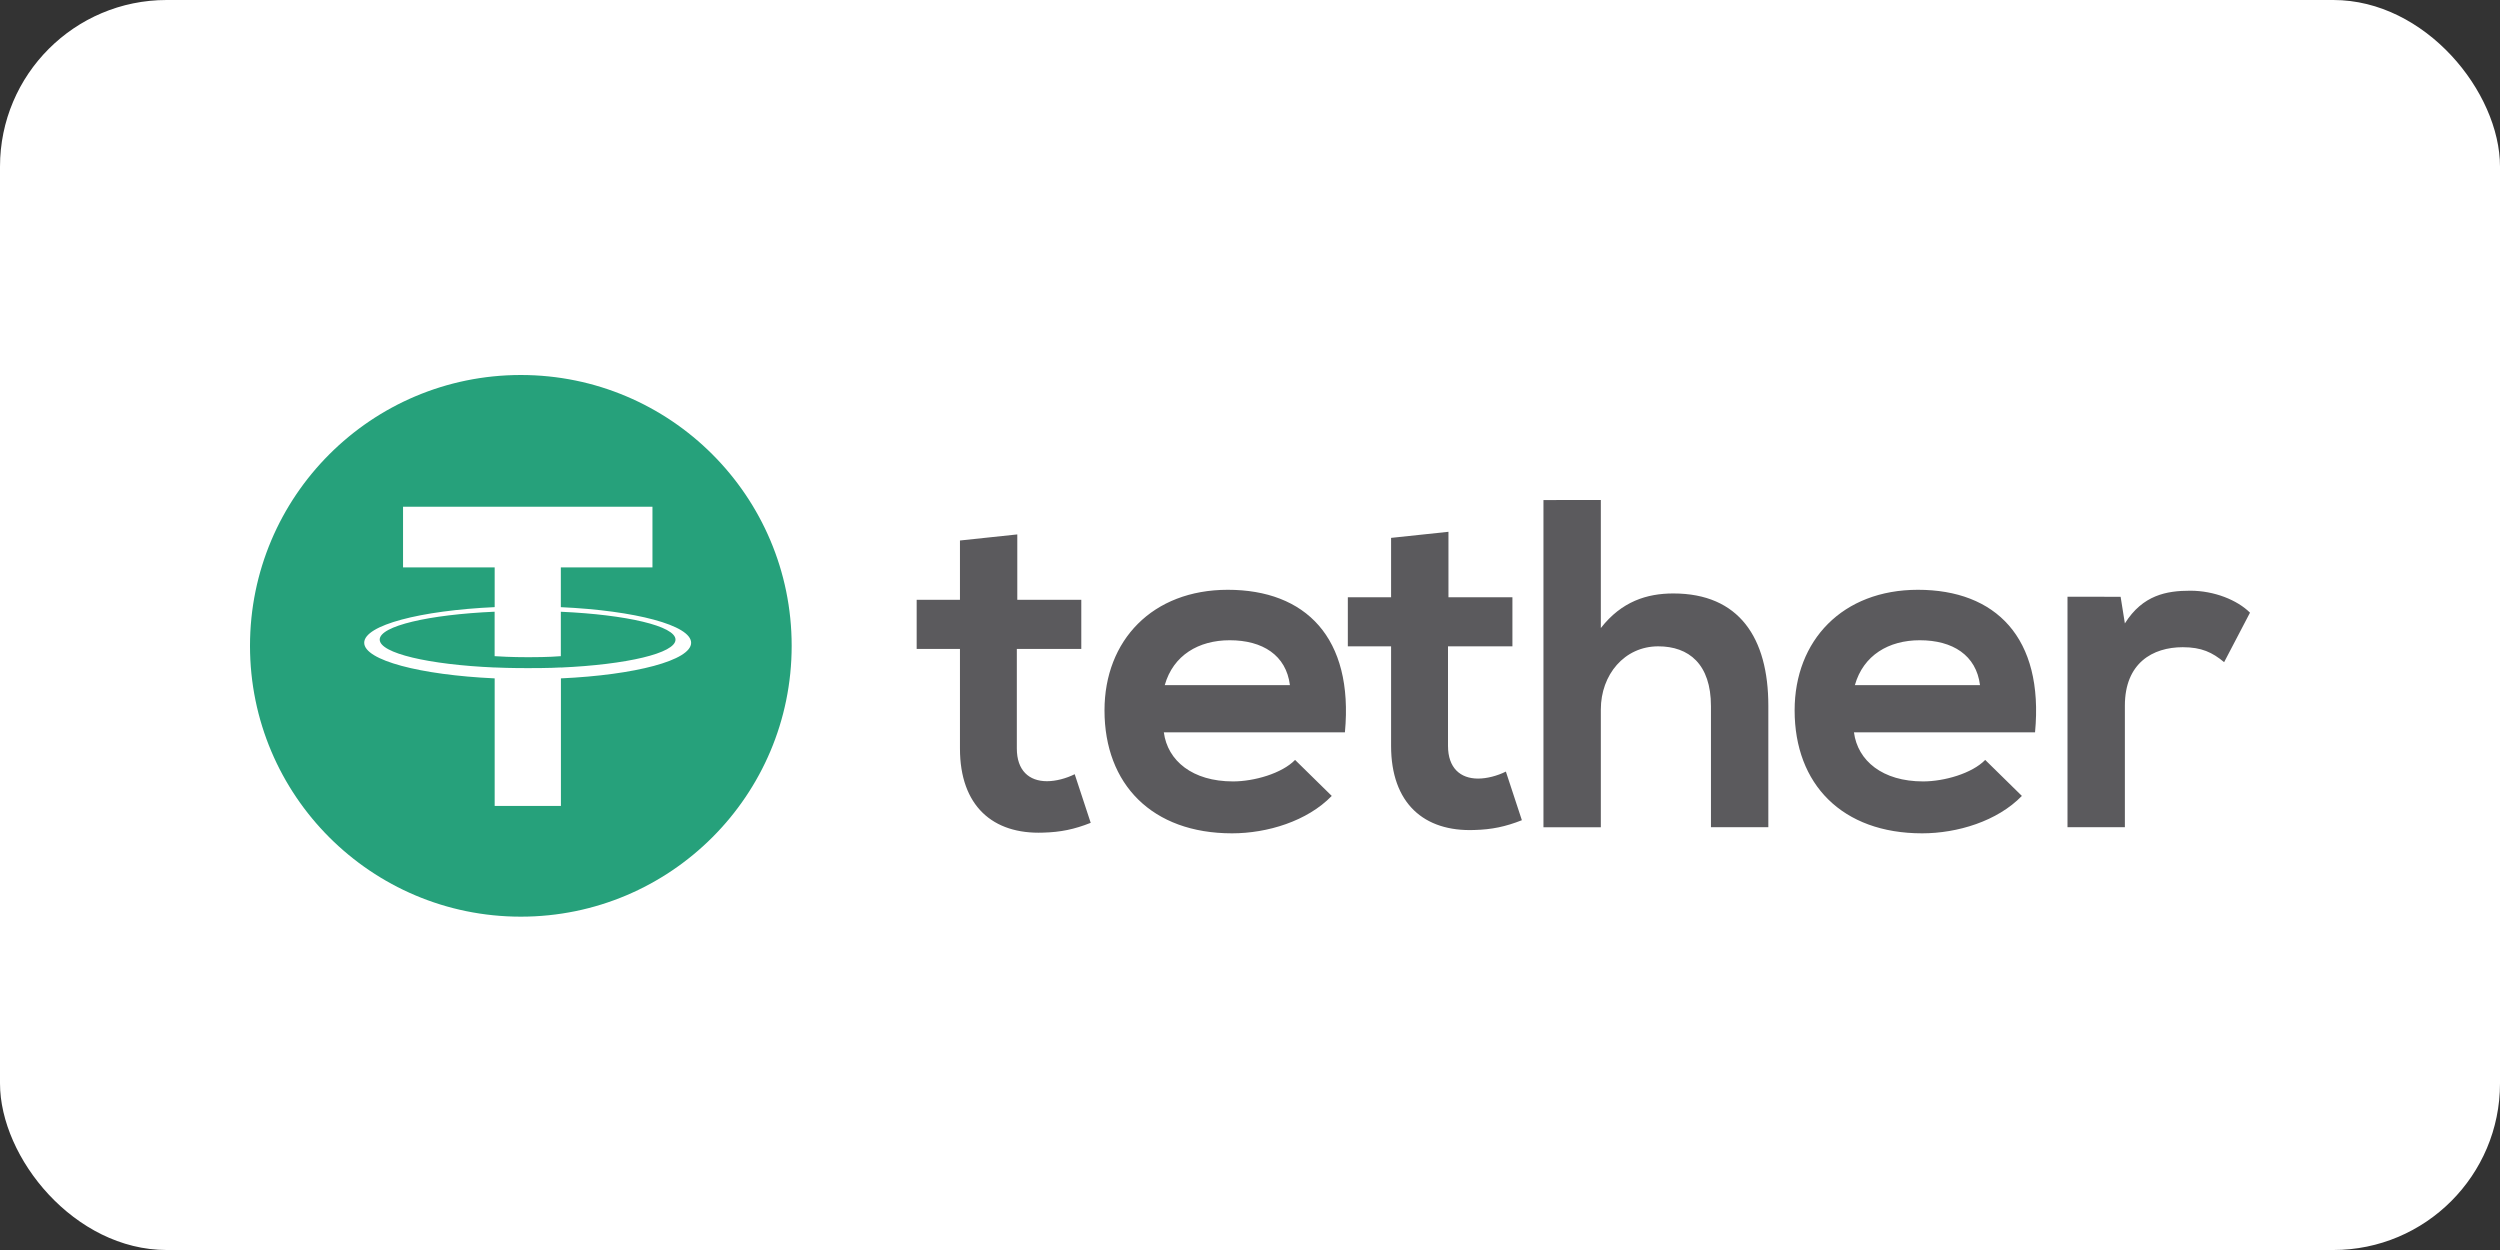
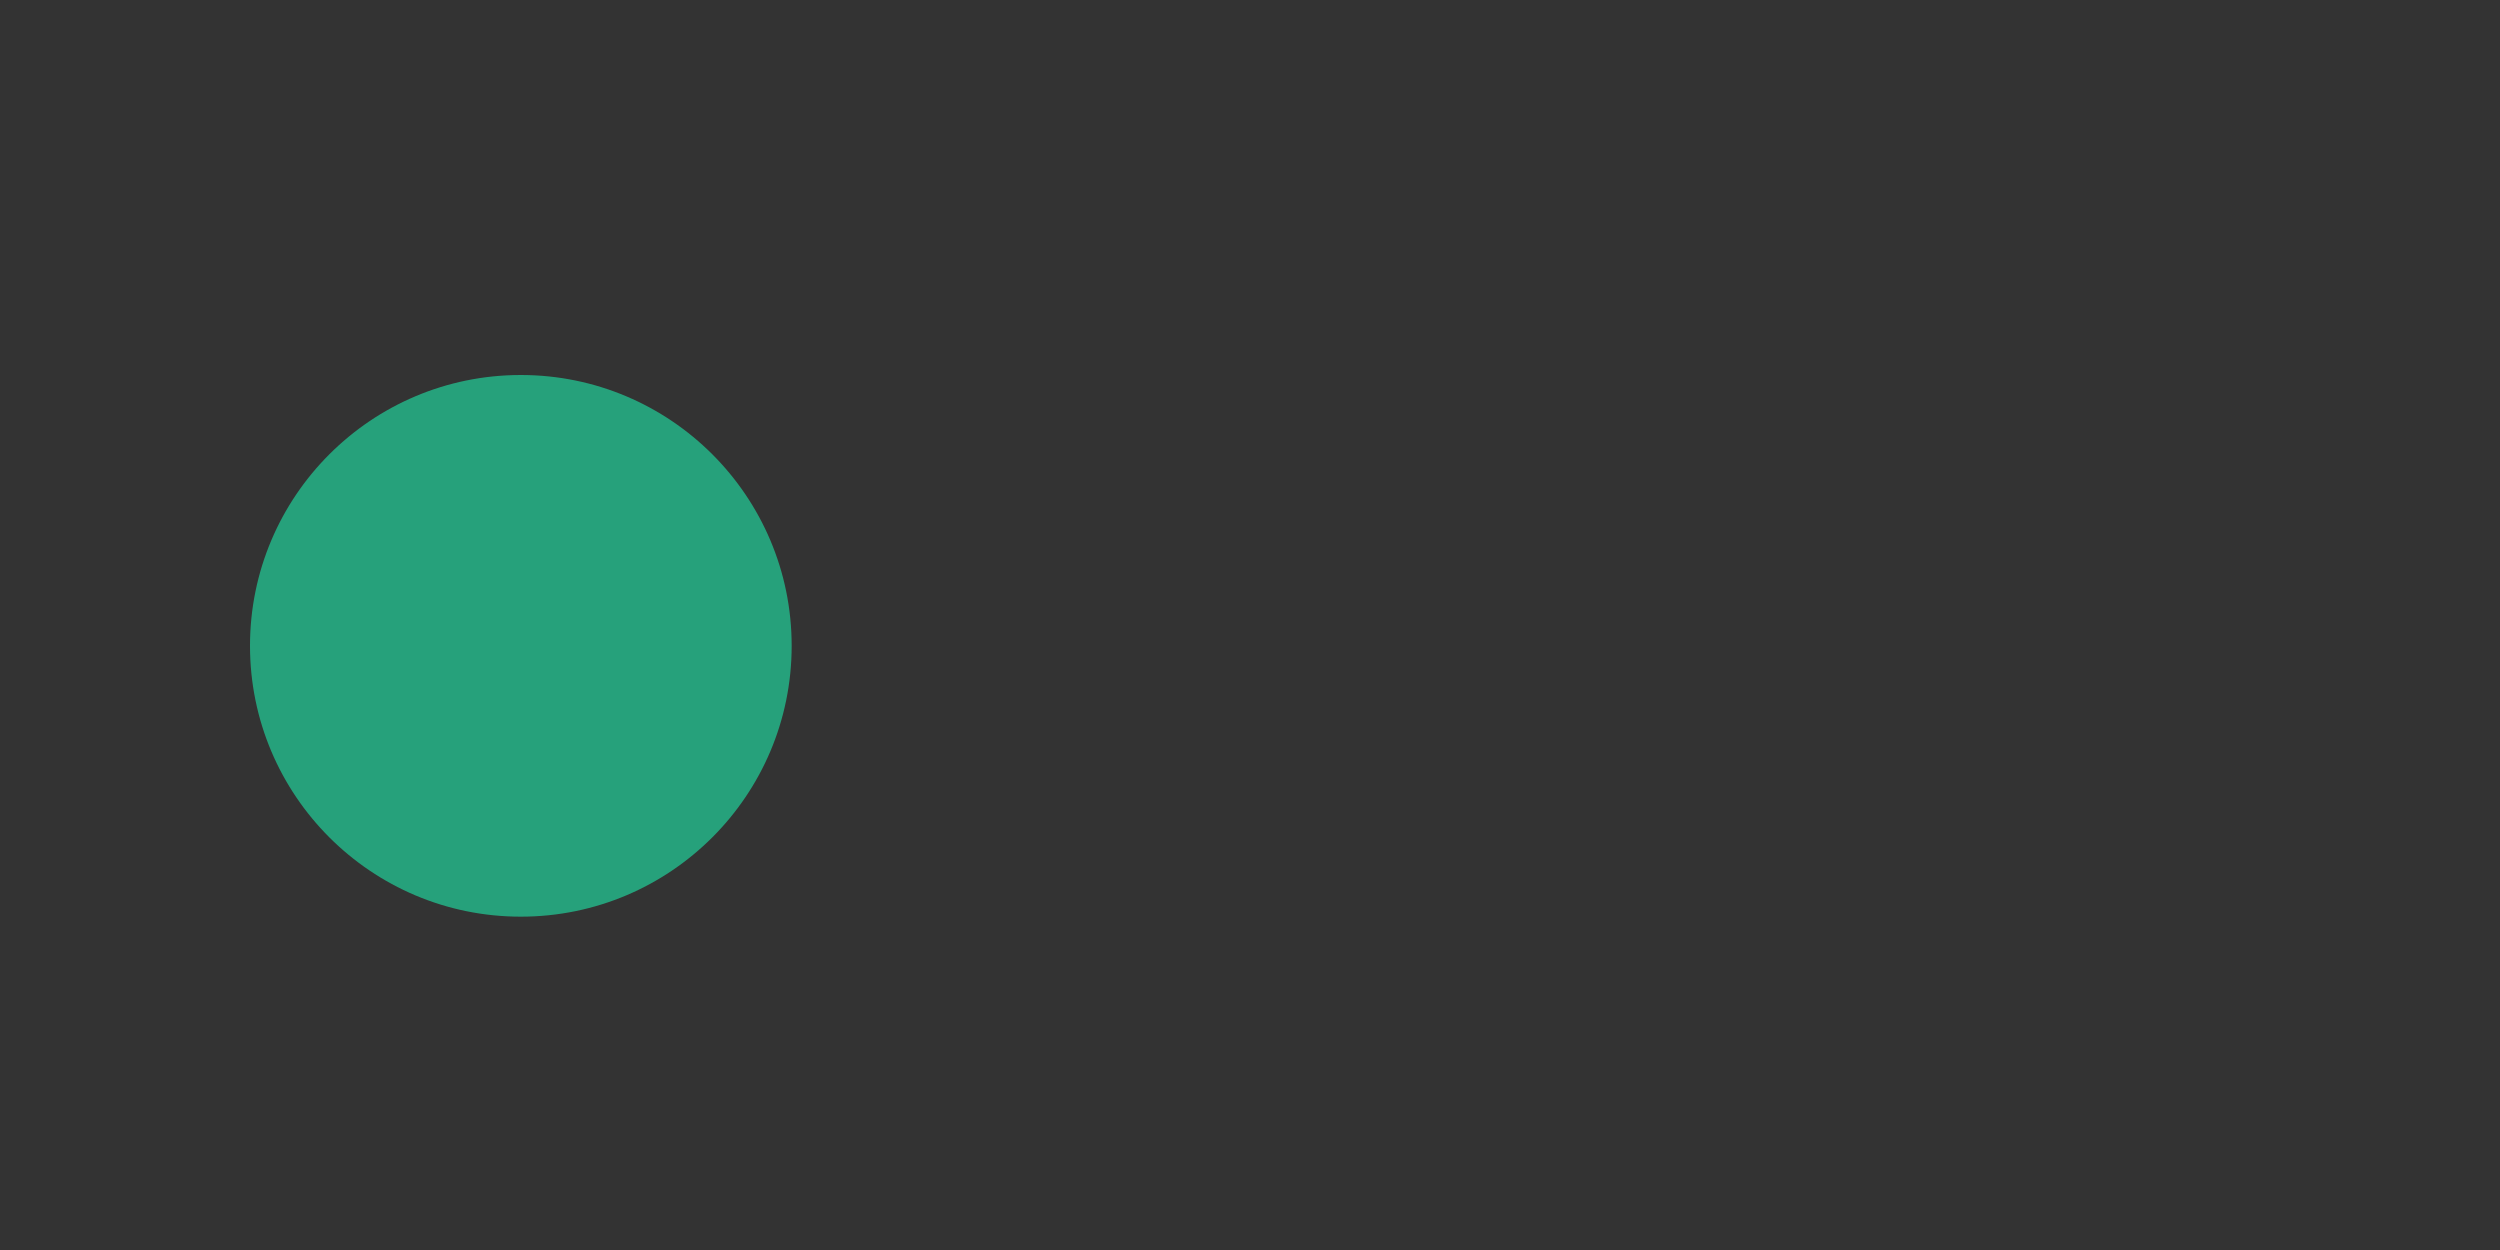
<svg xmlns="http://www.w3.org/2000/svg" width="60" height="30" viewBox="0 0 60 30" fill="none">
  <rect x="0" y="0" width="60" height="30" fill="#333333" stroke="none" />
-   <rect width="60" height="30" rx="4" fill="white" />
  <path d="M12.5 22C16.09 22 19 19.09 19 15.5C19 11.91 16.09 9 12.5 9C8.91 9 6 11.91 6 15.5C6 19.09 8.91 22 12.5 22Z" fill="#26A17B" />
-   <path d="M13.46 16.02V16.019C13.416 16.022 13.185 16.035 12.671 16.035C12.261 16.035 11.973 16.024 11.871 16.019V16.02C10.291 15.951 9.113 15.678 9.113 15.35C9.113 15.024 10.293 14.75 11.871 14.681V15.748C11.974 15.755 12.27 15.773 12.679 15.773C13.169 15.773 13.415 15.752 13.46 15.748V14.682C15.037 14.752 16.212 15.025 16.212 15.351C16.212 15.678 15.036 15.951 13.46 16.021M13.46 14.571V13.617H15.659V12.161H9.673V13.617H11.872V14.571C10.085 14.653 8.741 15.004 8.741 15.426C8.741 15.847 10.086 16.199 11.872 16.281V19.342H13.462V16.281C15.246 16.2 16.587 15.848 16.587 15.427C16.587 15.006 15.246 14.654 13.462 14.572" fill="white" />
-   <path d="M24.415 12.826V14.396H25.951V15.575H24.404V17.964C24.404 18.492 24.697 18.749 25.127 18.749C25.342 18.749 25.59 18.682 25.793 18.581L26.177 19.748C25.783 19.904 25.455 19.972 25.037 19.983C23.829 20.028 23.039 19.344 23.039 17.964V15.575H22V14.396H23.039V12.972L24.415 12.826ZM50.895 14.323L50.997 14.962C51.426 14.278 52.002 14.177 52.567 14.177C53.142 14.177 53.695 14.401 54 14.704L53.379 15.892C53.097 15.657 52.837 15.533 52.386 15.533C51.663 15.533 50.997 15.914 50.997 16.935V19.852H49.62V14.321L50.895 14.323ZM47.52 16.443C47.43 15.725 46.865 15.366 46.075 15.366C45.33 15.366 44.72 15.725 44.517 16.443H47.52ZM44.495 17.576C44.584 18.26 45.183 18.754 46.154 18.754C46.662 18.754 47.328 18.563 47.645 18.238L48.525 19.102C47.938 19.708 46.978 20 46.131 20C44.212 20 43.071 18.822 43.071 17.049C43.071 15.367 44.223 14.155 46.029 14.155C47.892 14.155 49.056 15.299 48.841 17.576H44.495ZM38.42 12V15.073C38.918 14.434 39.527 14.243 40.16 14.243C41.74 14.243 42.44 15.309 42.44 16.936V19.853H41.063V16.948C41.063 15.938 40.532 15.512 39.798 15.512C38.984 15.512 38.42 16.196 38.42 17.026V19.854H37.043V12.001L38.42 12ZM34.763 12.763V14.334H36.298V15.512H34.752V17.901C34.752 18.429 35.046 18.686 35.474 18.686C35.689 18.686 35.938 18.619 36.141 18.518L36.525 19.685C36.13 19.841 35.802 19.909 35.385 19.92C34.176 19.965 33.386 19.28 33.386 17.901V15.512H32.348V14.334H33.386V12.909L34.763 12.763ZM30.958 16.443C30.868 15.725 30.303 15.366 29.513 15.366C28.768 15.366 28.157 15.725 27.954 16.443H30.958ZM27.932 17.576C28.022 18.26 28.621 18.754 29.592 18.754C30.1 18.754 30.766 18.563 31.082 18.238L31.962 19.102C31.375 19.708 30.416 20 29.569 20C27.649 20 26.508 18.822 26.508 17.049C26.508 15.367 27.66 14.155 29.466 14.155C31.329 14.155 32.491 15.299 32.278 17.576H27.932Z" fill="#5B5A5D" />
</svg>